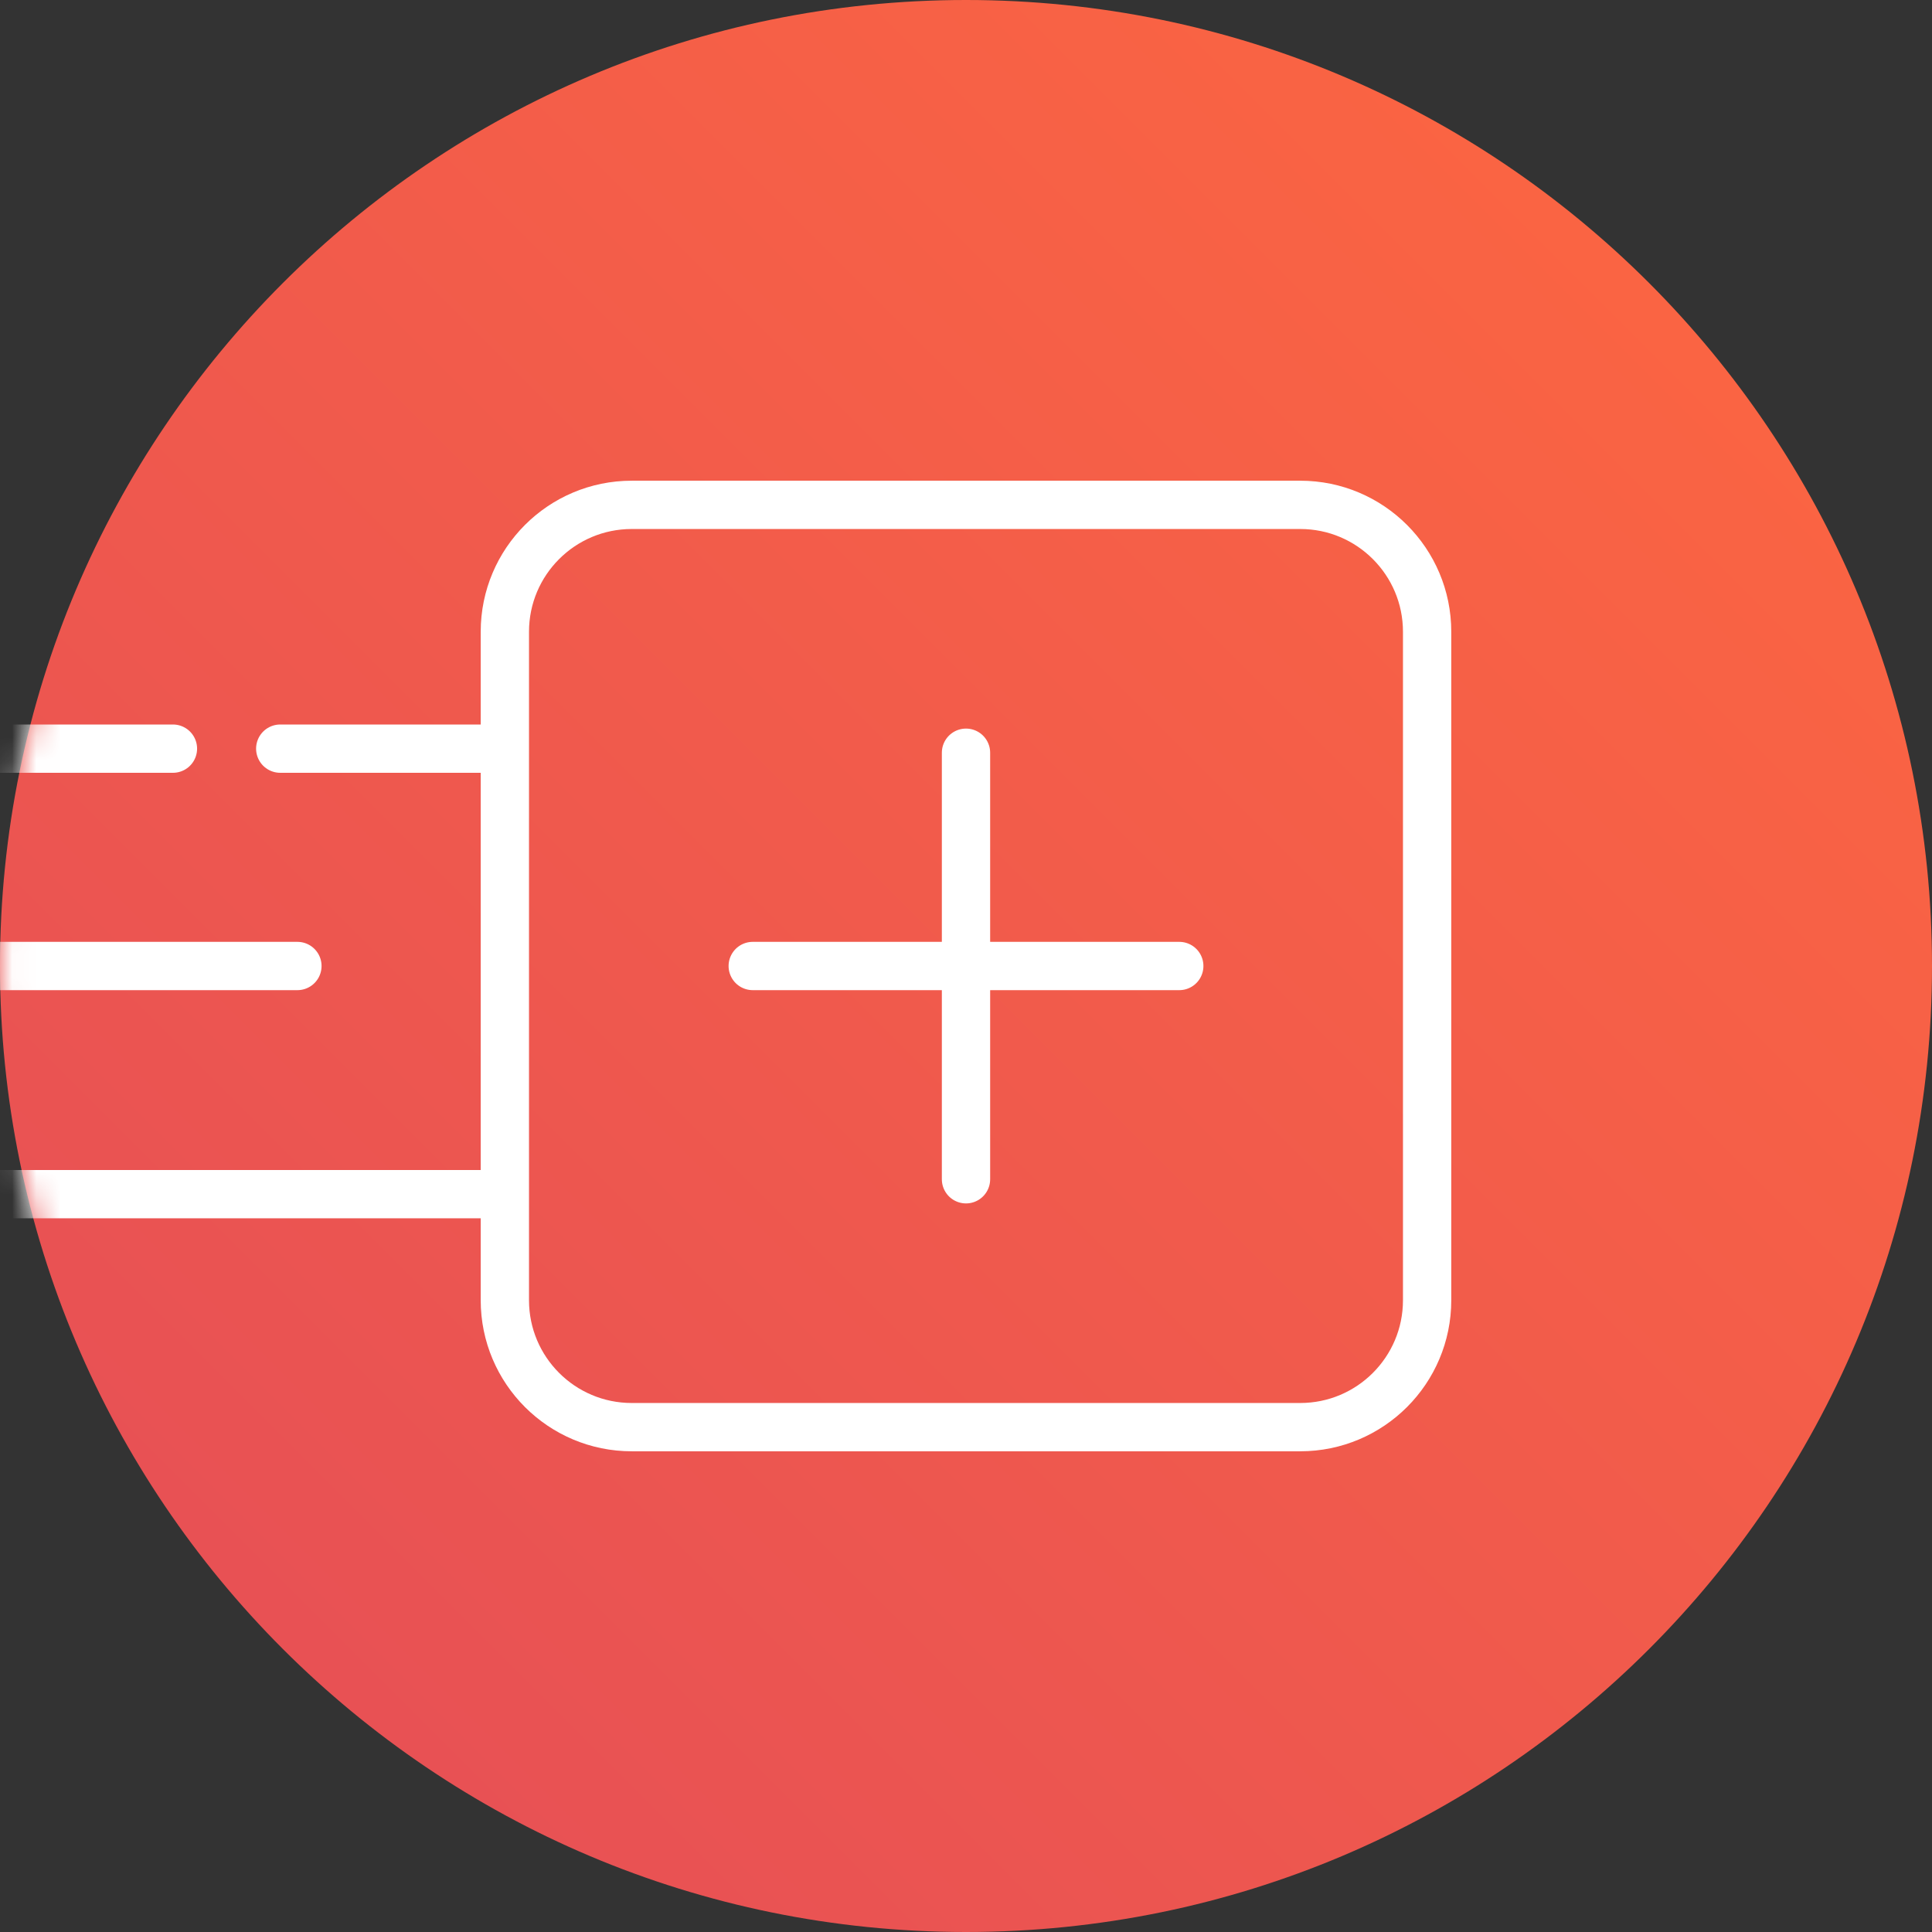
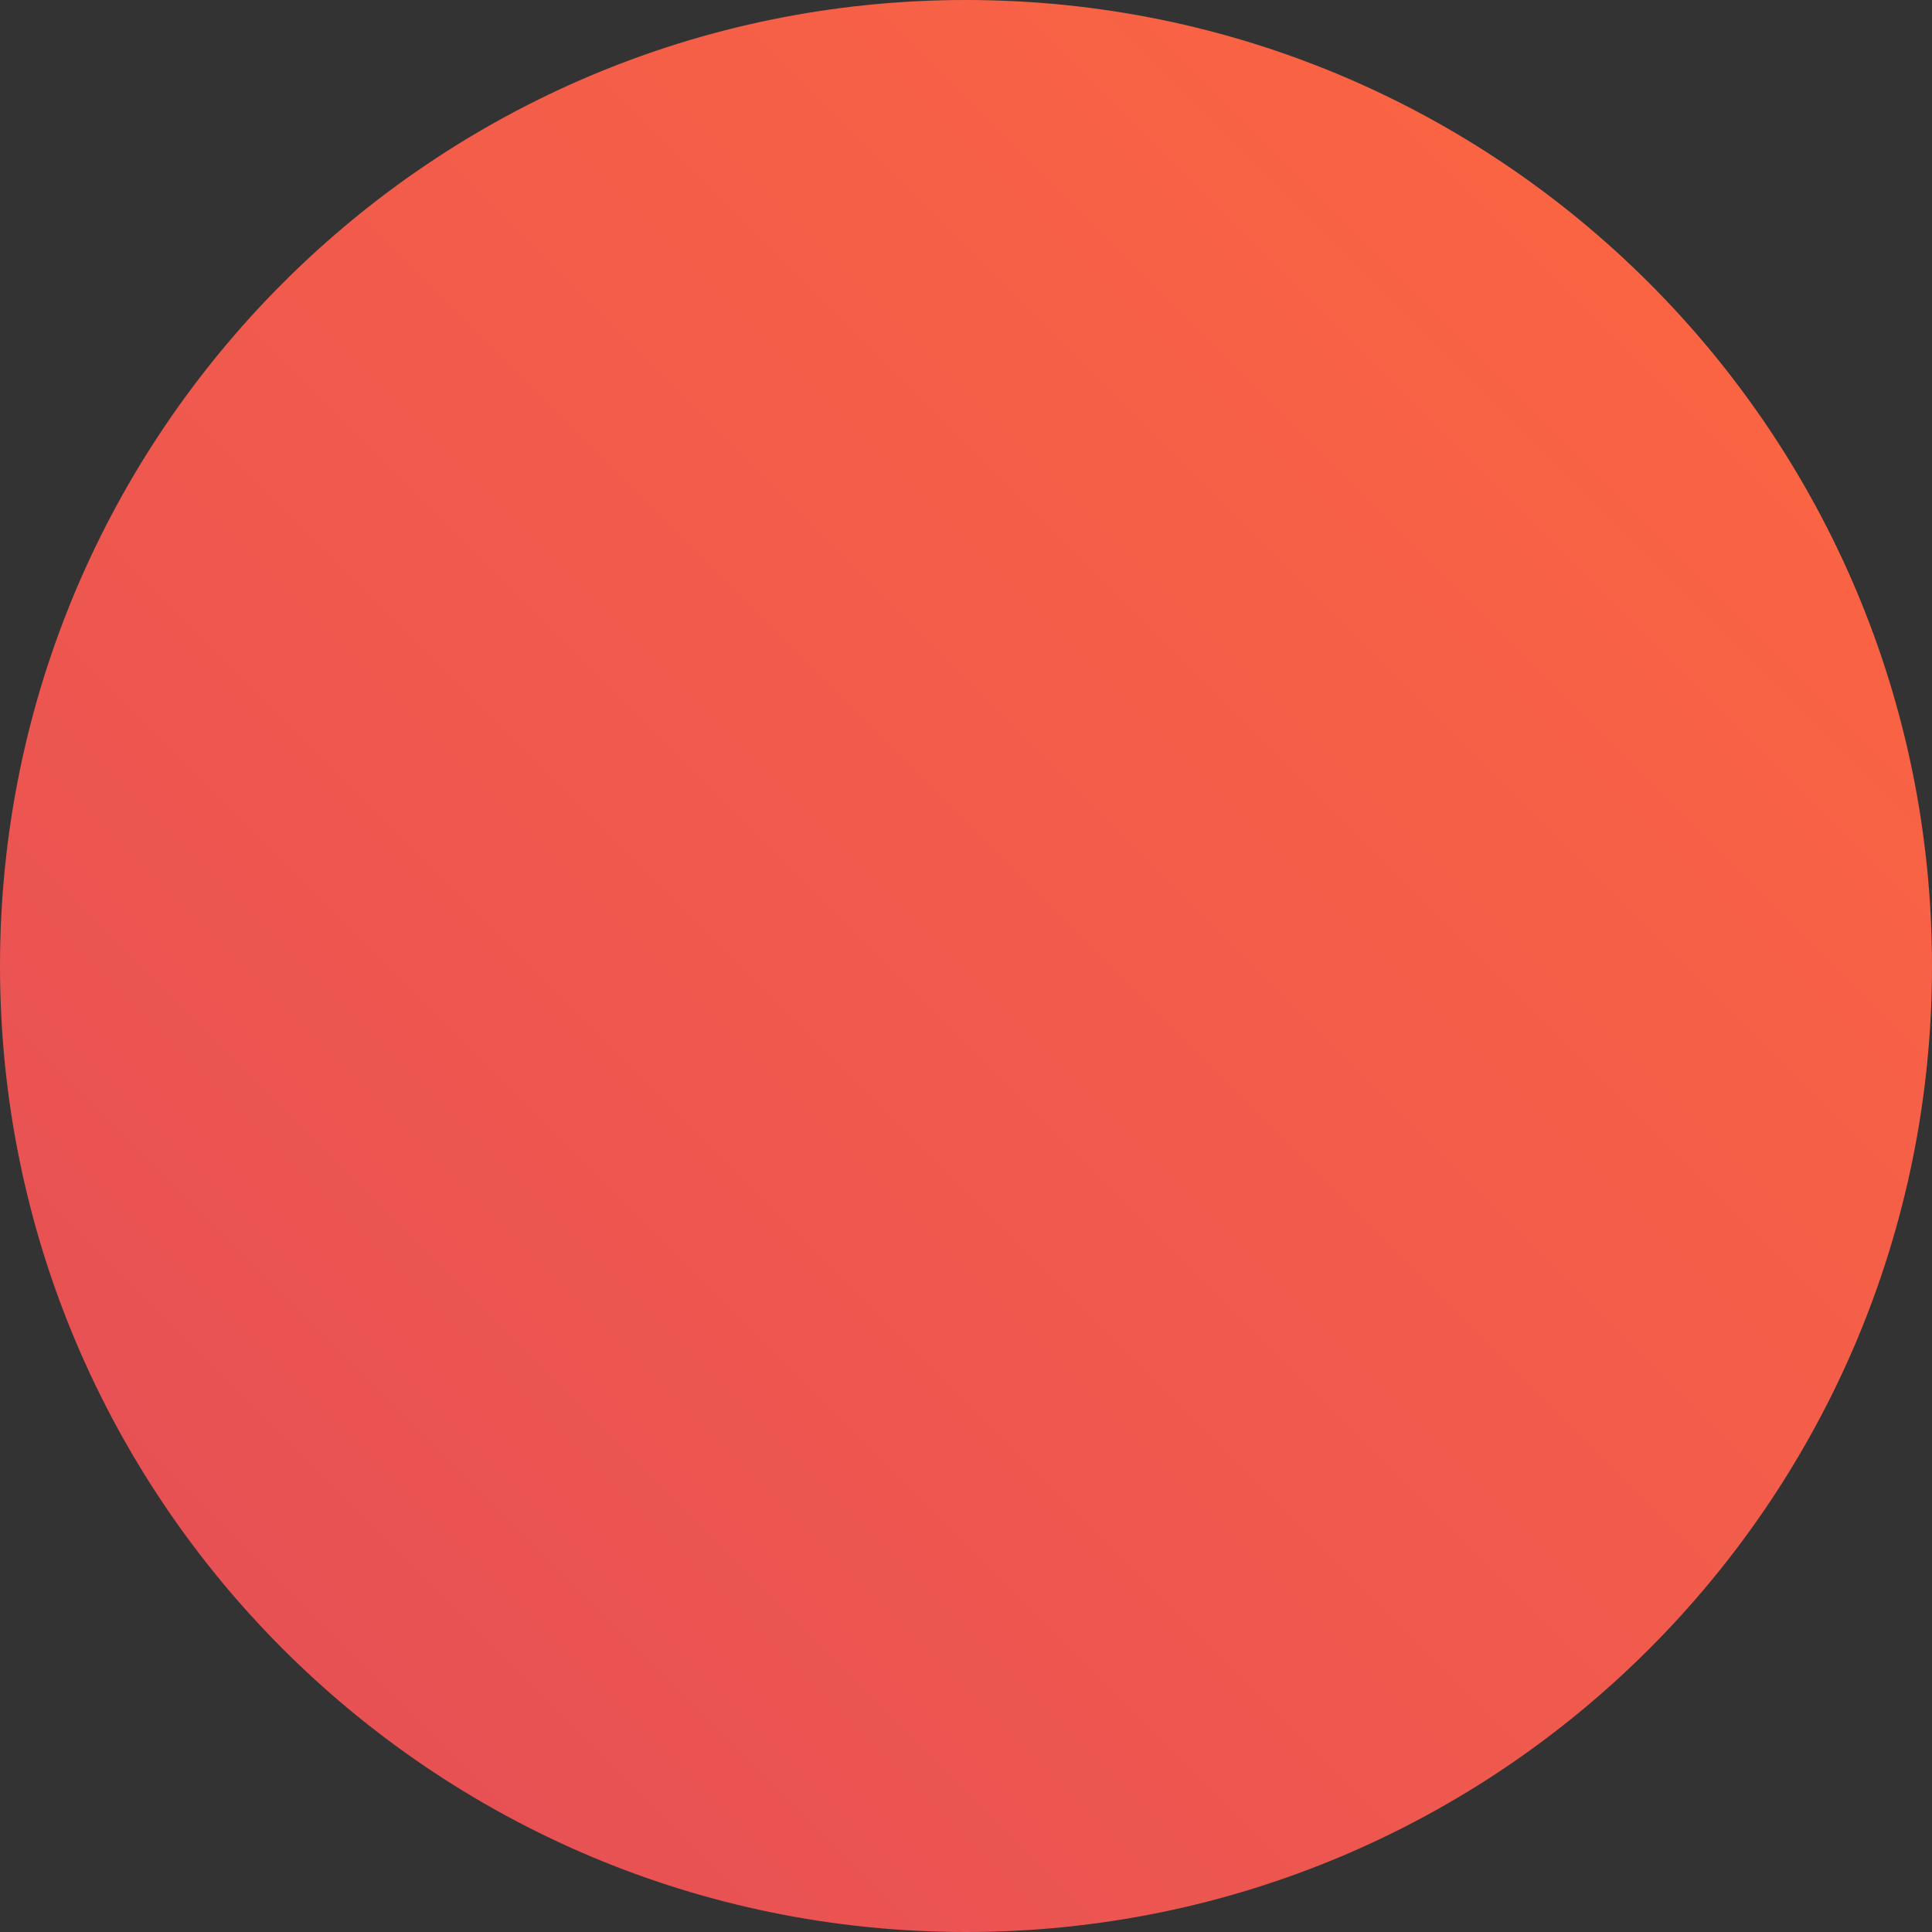
<svg xmlns="http://www.w3.org/2000/svg" xmlns:xlink="http://www.w3.org/1999/xlink" width="80px" height="80px" viewBox="0 0 80 80" version="1.1">
  <rect x="0" y="0" width="80" height="80" fill="#333333" stroke="none" />
  <title>icoon-toevoegen</title>
  <defs>
    <linearGradient x1="100%" y1="0%" x2="0%" y2="100%" id="linearGradient-1">
      <stop stop-color="#FE683F" offset="0%" />
      <stop stop-color="#E44D58" offset="100%" />
    </linearGradient>
    <path d="M39.999,0 C17.909,0 0,17.909 0,40 L0,40 C0,62.091 17.909,80 39.999,80 L39.999,80 C62.091,80 80,62.091 80,40 L80,40 C80,17.909 62.091,0 39.999,0 Z" id="path-2" />
  </defs>
  <g id="Page-1" stroke="none" stroke-width="1" fill="none" fill-rule="evenodd">
    <g id="Desktop-XL" transform="translate(-1190.912, -351)">
      <g id="icoon-toevoegen" transform="translate(1190.912, 351)">
        <mask id="mask-3" fill="white">
          <use xlink:href="#path-2" />
        </mask>
        <use id="Fill-1" fill="url(#linearGradient-1)" xlink:href="#path-2" />
-         <path d="M20.905,31 L11.604,31 M7.161,31 L-6.912,31 M12.315,40 L-6.912,40 M20.905,49.447 L-6.912,49.447 M53.84,59.095 L26.16,59.095 C23.257,59.095 20.905,56.742 20.905,53.84 L20.905,26.16 C20.905,23.258 23.257,20.905 26.16,20.905 L53.84,20.905 C56.741,20.905 59.094,23.258 59.094,26.16 L59.094,53.84 C59.094,56.742 56.741,59.095 53.84,59.095 Z M31.169,40 L48.831,40 M40,31.169 L40,48.831" id="Combined-Shape" stroke="#FFFFFF" stroke-width="2" stroke-linecap="round" mask="url(#mask-3)" />
      </g>
    </g>
  </g>
</svg>